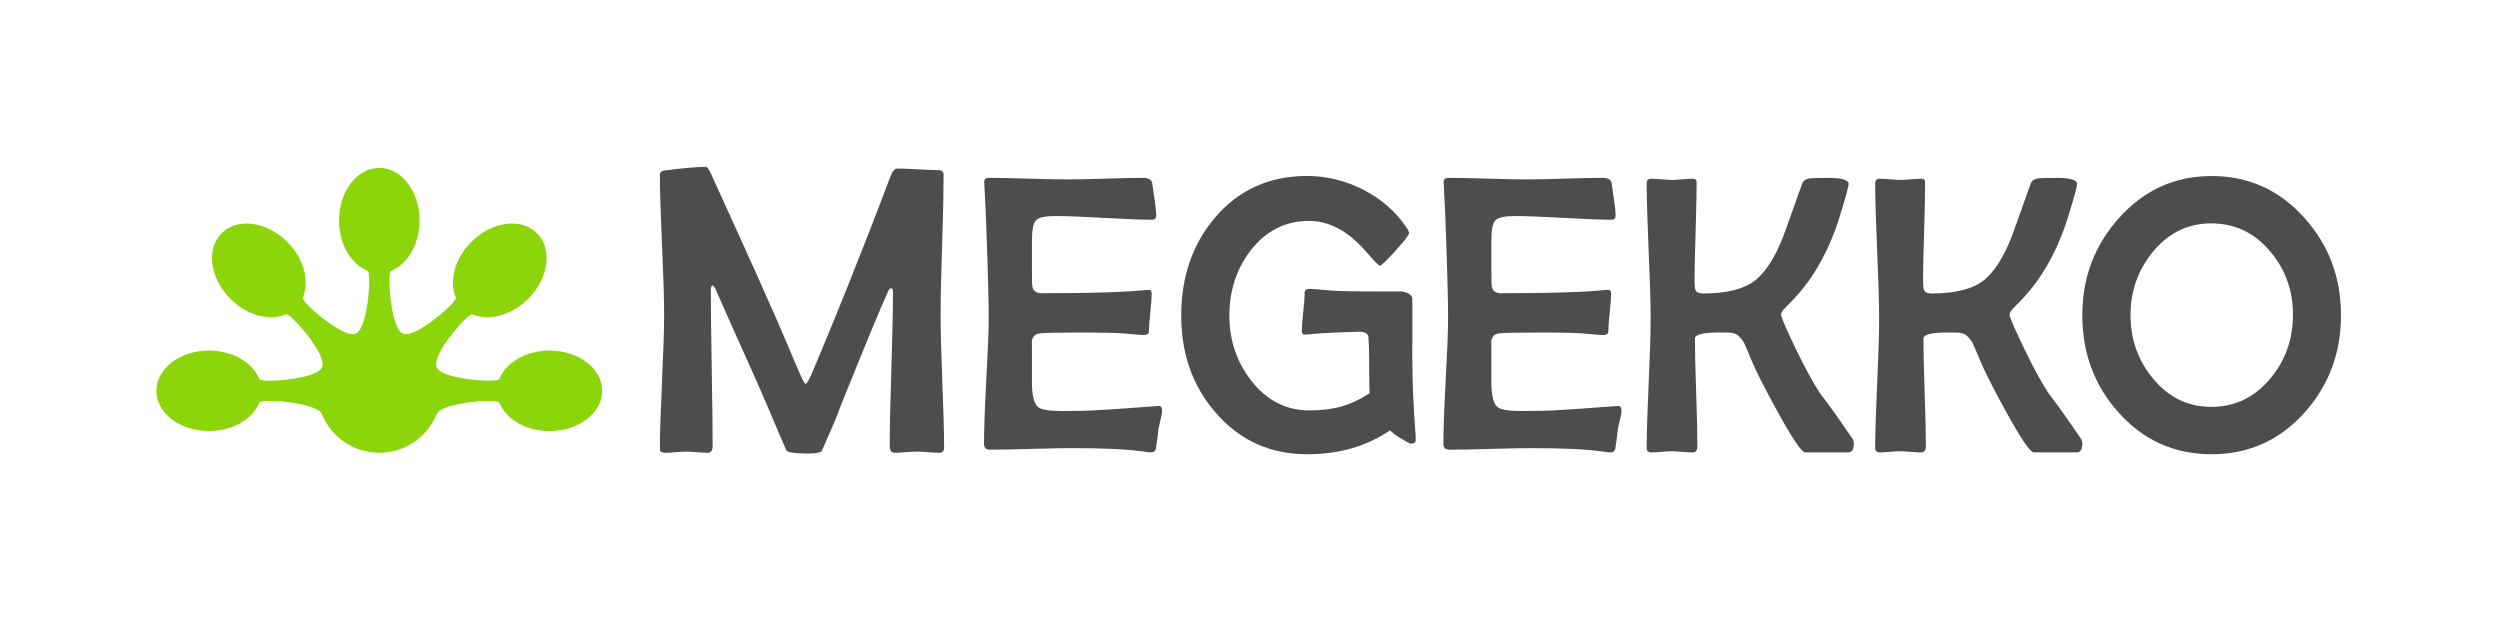
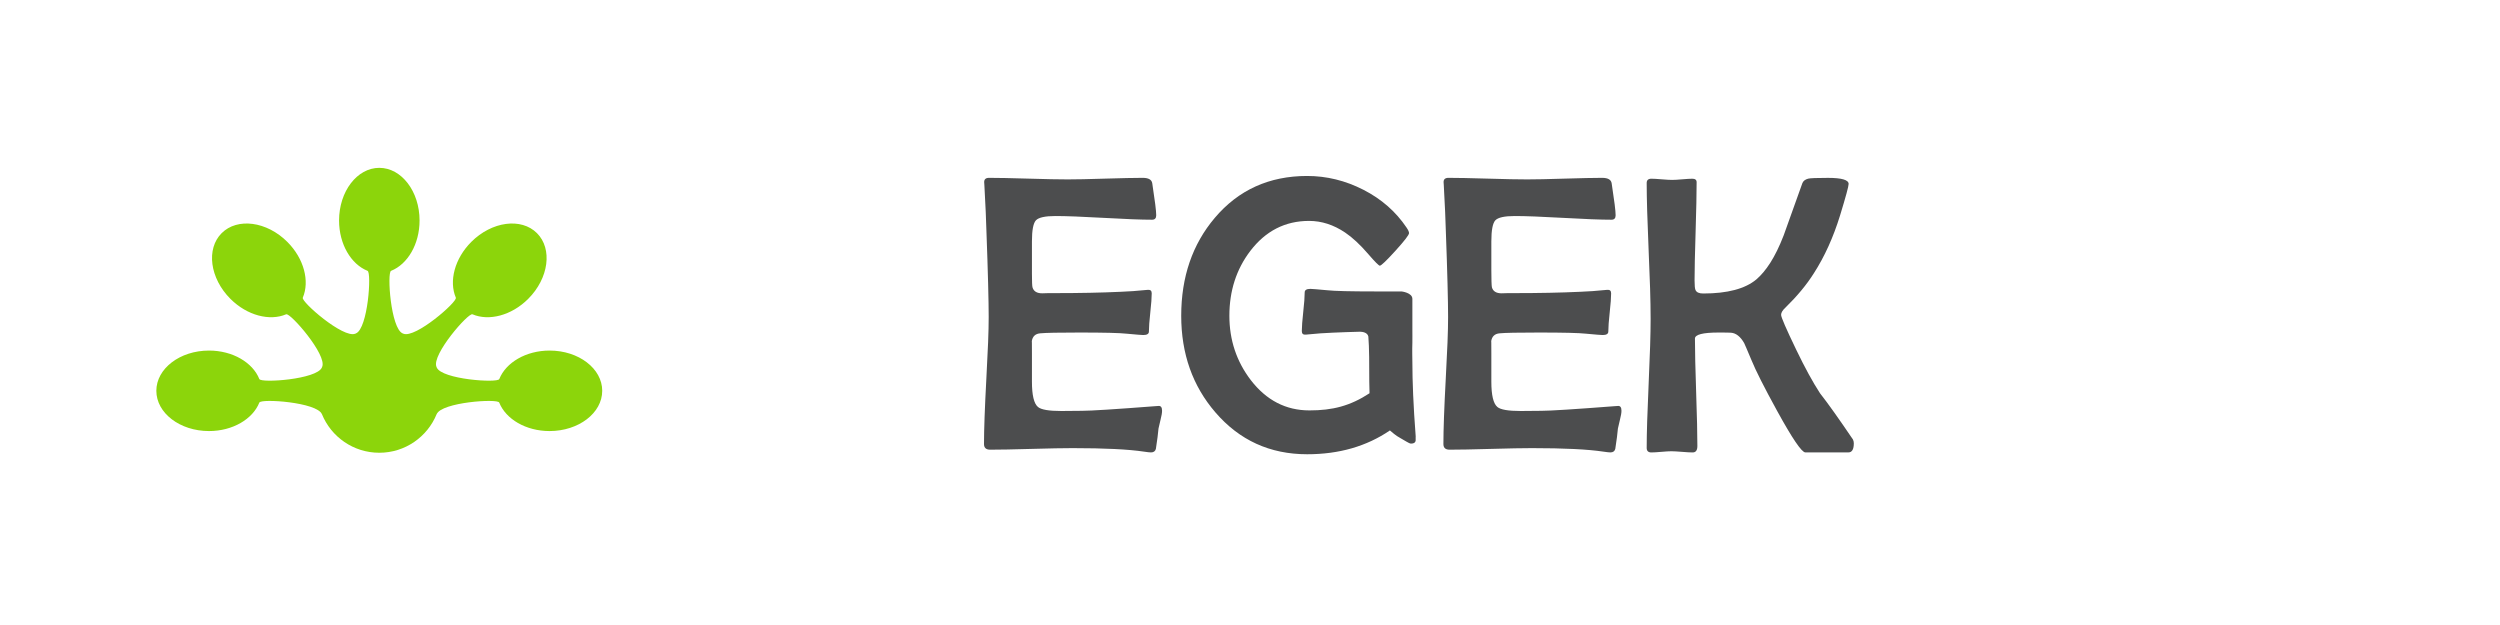
<svg xmlns="http://www.w3.org/2000/svg" xmlns:xlink="http://www.w3.org/1999/xlink" x="0px" y="0px" viewBox="0 0 800 200" style="enable-background:new 0 0 800 200;" xml:space="preserve">
  <style type="text/css">
	.st0{display:none;}
	.st1{display:inline;}
	.st2{fill:#FF00FF;}
	.st3{display:inline;fill:#FF00FF;}
	.st4{display:inline;fill:none;stroke:#FF00FF;stroke-width:1.405;stroke-miterlimit:10;}
	.st5{fill:#4C4D4E;}
	.st6{fill:#8CD50B;}
</style>
  <g id="Layer_4" class="st0">
    <g class="st1">
      <circle class="st2" cx="122" cy="86.9" r="20.47" />
      <path class="st2" d="M117.58,62.87c0,0-1.55,8.68-6.91,3.56c-5.13-4.91-12.48,5.3-9.15,8.22s-3.13,6.15-3.13,6.15l23.16,8.1    c0,0,27.42-2.32,25.19-8.12c0,0-8.59-0.01-3.65-6.44c3.54-4.61-2.15-16.05-6.82-10.64c-5.83,6.73-9.78,2.73-9.78-1.54    C126.49,58.33,119.94,54.84,117.58,62.87z" />
      <g>
        <g class="st0">
          <ellipse class="st3" cx="122.03" cy="32.3" rx="15.27" ry="19.08" />
          <g class="st1">
            <path class="st2" d="M122.03,85.22c-2.56-4.33-3.9-8.66-4.86-12.99c-0.91-4.33-1.33-8.66-1.34-12.99       c-0.01-4.33,0.42-8.66,1.32-12.99c0.96-4.33,2.29-8.66,4.87-12.99c2.58,4.33,3.92,8.66,4.88,12.99       c0.91,4.33,1.33,8.66,1.32,12.99c-0.01,4.33-0.43,8.66-1.34,12.99C125.93,76.56,124.6,80.89,122.03,85.22z" />
          </g>
        </g>
        <g>
-           <ellipse transform="matrix(0.707 -0.707 0.707 0.707 12.903 126.751)" class="st2" cx="159.45" cy="47.8" rx="19.08" ry="15.27" />
          <g>
-             <path class="st2" d="M120.34,88.32c1.25-4.88,3.37-8.88,5.75-12.62c2.42-3.7,5.18-7.07,8.24-10.13       c3.05-3.07,6.42-5.83,10.12-8.25c3.74-2.38,7.75-4.5,12.63-5.74c-1.23,4.89-3.35,8.9-5.74,12.64       c-2.42,3.7-5.18,7.07-8.25,10.12c-3.07,3.06-6.43,5.82-10.13,8.24C129.22,84.95,125.21,87.07,120.34,88.32z" />
-           </g>
+             </g>
        </g>
        <g>
          <ellipse class="st2" cx="174.95" cy="85.22" rx="19.08" ry="15.27" />
          <g>
            <path class="st2" d="M122.03,85.22c4.33-1.84,8.66-2.8,12.99-3.49c4.33-0.65,8.66-0.96,12.99-0.96       c4.33-0.01,8.66,0.3,12.99,0.95c4.33,0.69,8.66,1.65,12.99,3.5c-4.33,1.86-8.66,2.82-12.99,3.5       c-4.33,0.65-8.66,0.96-12.99,0.95c-4.33-0.01-8.66-0.31-12.99-0.96C130.7,88.02,126.36,87.06,122.03,85.22z" />
          </g>
        </g>
        <g>
          <ellipse class="st2" cx="69.12" cy="85.22" rx="19.08" ry="15.27" />
          <g>
            <path class="st2" d="M122.03,85.22c-4.33,1.84-8.66,2.8-12.99,3.49c-4.33,0.65-8.66,0.96-12.99,0.96       c-4.33,0.01-8.66-0.3-12.99-0.95c-4.33-0.69-8.66-1.65-12.99-3.5c4.33-1.86,8.66-2.82,12.99-3.5       c4.33-0.65,8.66-0.96,12.99-0.95c4.33,0.01,8.66,0.31,12.99,0.96C113.37,82.42,117.71,83.37,122.03,85.22z" />
          </g>
        </g>
        <g>
          <ellipse transform="matrix(0.707 -0.707 0.707 0.707 -9.016 73.833)" class="st2" cx="84.62" cy="47.8" rx="15.27" ry="19.08" />
          <g>
            <path class="st2" d="M126.49,90.95c-4.88-1.25-8.88-3.37-12.62-5.75c-3.7-2.42-7.07-5.18-10.13-8.24       c-3.07-3.05-5.83-6.42-8.25-10.12c-2.38-3.74-4.5-7.75-5.74-12.63c4.89,1.23,8.9,3.35,12.64,5.74       c3.7,2.42,7.07,5.18,10.12,8.25s5.82,6.43,8.24,10.13C123.12,82.06,125.24,86.07,126.49,90.95z" />
          </g>
        </g>
        <g>
          <ellipse class="st2" cx="122.03" cy="32.3" rx="15.27" ry="19.08" />
          <g>
            <path class="st2" d="M122.03,89.67c-1.84-4.33-2.8-8.66-3.49-12.99c-0.65-4.33-0.96-8.66-0.96-12.99       c-0.01-4.33,0.3-8.66,0.95-12.99c0.69-4.33,1.65-8.66,3.5-12.99c1.86,4.33,2.82,8.66,3.5,12.99c0.65,4.33,0.96,8.66,0.95,12.99       c-0.01,4.33-0.31,8.66-0.96,12.99C124.84,81.01,123.88,85.34,122.03,89.67z" />
          </g>
        </g>
      </g>
    </g>
  </g>
  <g id="golden_ratio">
    <g class="st0">
      <line class="st4" x1="122.53" y1="-251.78" x2="122.53" y2="872.22" />
      <line class="st4" x1="-92.53" y1="-276" x2="337.6" y2="762.44" />
      <line class="st4" x1="-274.86" y1="-154.18" x2="519.93" y2="640.61" />
      <line class="st4" x1="-396.69" y1="28.15" x2="641.76" y2="458.29" />
      <line class="st4" x1="-439.47" y1="243.22" x2="684.53" y2="243.22" />
      <line class="st4" x1="-396.69" y1="458.29" x2="641.76" y2="28.15" />
      <line class="st4" x1="-274.86" y1="640.61" x2="519.93" y2="-154.18" />
      <line class="st4" x1="-92.53" y1="762.44" x2="337.6" y2="-276" />
    </g>
  </g>
  <g id="kleuren">
</g>
  <g id="Layer_3">
    <g>
      <g>
        <path class="st5" d="M371.86,131.44c0,0.66-0.16,1.61-0.48,2.85c-0.36,1.57-0.58,2.52-0.66,2.85c-0.12,1.49-0.4,3.66-0.84,6.51     c-0.2,0.74-0.72,1.12-1.56,1.12c-0.4,0-1.16-0.08-2.28-0.25c-4.91-0.74-12.52-1.12-22.82-1.12c-2.92,0-7.31,0.08-13.18,0.25     c-5.87,0.17-10.26,0.25-13.18,0.25c-1.32,0-1.98-0.6-1.98-1.8c0-4.63,0.25-11.58,0.75-20.86c0.5-9.28,0.75-15.18,0.75-19.81     c0-4.71-0.24-14.55-0.72-27.4c-0.08-3.31-0.3-8.25-0.66-14.82l-0.06-0.87c-0.04-0.95,0.48-1.43,1.56-1.43     c2.79,0,6.99,0.08,12.58,0.25c5.59,0.17,9.78,0.25,12.58,0.25c2.67,0,6.68-0.08,12.01-0.25c5.33-0.16,9.33-0.25,12.01-0.25     c1.88,0,2.89,0.6,3.05,1.8c0.84,5.46,1.26,8.84,1.26,10.17c0,0.95-0.44,1.43-1.32,1.43c-3.39,0-8.53-0.2-15.42-0.59     c-6.89-0.39-12.07-0.59-15.54-0.59c-3.27,0-5.34,0.46-6.2,1.36c-0.86,0.91-1.29,3.16-1.29,6.76v10.29c0,2.52,0.06,3.99,0.18,4.4     c0.36,1.28,1.4,1.92,3.11,1.92c0.48,0,1.16-0.02,2.04-0.06c0.92,0,1.6,0,2.04,0c7.82,0,14.85-0.14,21.08-0.43     c2.43-0.08,5.31-0.29,8.62-0.62c0.84-0.08,1.26,0.29,1.26,1.12c0,1.32-0.15,3.35-0.45,6.08c-0.3,2.73-0.45,4.77-0.45,6.14     c0,0.74-0.6,1.12-1.8,1.12c-0.48,0-2.26-0.14-5.33-0.43c-2.24-0.25-7.27-0.37-15.09-0.37c-6.59,0-10.76,0.08-12.52,0.25     c-1.6,0.12-2.52,0.99-2.75,2.6c0.04-0.29,0.06,0.25,0.06,3.72v9.18c0,4.3,0.64,6.99,1.92,8.06c1,0.87,3.49,1.3,7.49,1.3     l6.59-0.06c2.79,0,10.64-0.5,23.54-1.49l0.9-0.06C371.46,129.81,371.86,130.33,371.86,131.44z" />
        <path class="st5" d="M518.87,131.44c0,0.66-0.16,1.61-0.48,2.85c-0.36,1.57-0.58,2.52-0.66,2.85c-0.12,1.49-0.4,3.66-0.84,6.51     c-0.2,0.74-0.72,1.12-1.56,1.12c-0.4,0-1.16-0.08-2.28-0.25c-4.91-0.74-12.52-1.12-22.82-1.12c-2.92,0-7.31,0.08-13.18,0.25     c-5.87,0.17-10.26,0.25-13.18,0.25c-1.32,0-1.98-0.6-1.98-1.8c0-4.63,0.25-11.58,0.75-20.86c0.5-9.28,0.75-15.18,0.75-19.81     c0-4.71-0.24-14.55-0.72-27.4c-0.08-3.31-0.3-8.25-0.66-14.82l-0.06-0.87c-0.04-0.95,0.48-1.43,1.56-1.43     c2.79,0,6.99,0.08,12.58,0.25c5.59,0.17,9.78,0.25,12.58,0.25c2.67,0,6.68-0.08,12.01-0.25c5.33-0.16,9.33-0.25,12.01-0.25     c1.88,0,2.89,0.6,3.05,1.8c0.84,5.46,1.26,8.84,1.26,10.17c0,0.95-0.44,1.43-1.32,1.43c-3.39,0-8.53-0.2-15.42-0.59     c-6.89-0.39-12.07-0.59-15.54-0.59c-3.27,0-5.34,0.46-6.2,1.36c-0.86,0.91-1.29,3.16-1.29,6.76v9.24c0,2.52,0.06,5.04,0.18,5.45     c0.36,1.28,1.4,1.92,3.11,1.92c0.48,0,1.16-0.02,2.04-0.06c0.92,0,1.6,0,2.04,0c7.82,0,14.85-0.14,21.08-0.43     c2.43-0.08,5.31-0.29,8.62-0.62c0.84-0.08,1.26,0.29,1.26,1.12c0,1.32-0.15,3.35-0.45,6.08c-0.3,2.73-0.45,4.77-0.45,6.14     c0,0.74-0.6,1.12-1.8,1.12c-0.48,0-2.26-0.14-5.33-0.43c-2.24-0.25-7.27-0.37-15.09-0.37c-6.59,0-10.76,0.08-12.52,0.25     c-1.6,0.12-2.52,0.99-2.75,2.6c0.04-0.29,0.06,0.25,0.06,3.72v9.18c0,4.3,0.64,6.99,1.92,8.06c1,0.87,3.49,1.3,7.49,1.3     l6.59-0.06c2.79,0,10.64-0.5,23.54-1.49l0.9-0.06C518.47,129.81,518.87,130.33,518.87,131.44z" />
        <path class="st5" d="M593.22,141.84c0,1.96-0.58,2.93-1.74,2.93h-13.77c-1.16,0-4.17-4.43-9.04-13.3     c-4.11-7.49-6.85-12.9-8.2-16.23c-1.36-3.2-2.14-5.09-2.34-5.46c-1.2-2.08-2.6-3.18-4.19-3.31c-0.48-0.04-1.82-0.06-4.01-0.06     c-5.03,0-7.55,0.65-7.55,1.94c0,3.83,0.13,9.65,0.39,17.26c0.26,7.62,0.39,13.32,0.39,17.11c0,1.37-0.5,2.06-1.5,2.06     c-0.76,0-1.9-0.06-3.41-0.19c-1.52-0.12-2.66-0.19-3.41-0.19c-0.72,0-1.79,0.06-3.2,0.19c-1.42,0.12-2.49,0.19-3.2,0.19     c-1,0-1.5-0.48-1.5-1.44c0-4.58,0.21-11.46,0.63-20.63c0.42-9.18,0.63-16.06,0.63-20.63c0-5.88-0.25-13.13-0.63-21.76     c-0.42-9.68-0.63-16.93-0.63-21.76c0-0.92,0.5-1.37,1.5-1.37c0.72,0,1.82,0.06,3.29,0.19c1.48,0.12,2.59,0.19,3.35,0.19     c0.72,0,1.8-0.06,3.23-0.19c1.44-0.12,2.52-0.19,3.23-0.19c0.92,0,1.38,0.37,1.38,1.12c0,3.54-0.11,8.87-0.33,15.98     c-0.22,7.12-0.33,11.87-0.33,15.45c0,1.62,0.1,2.64,0.3,3.06c0.32,0.75,1.14,1.12,2.46,1.12c7.74,0,13.41-1.5,17.01-4.5     c3.07-2.66,5.99-6.96,8.74-14.08c2-5.58,3.99-11.15,5.99-16.73c0.28-0.71,0.9-1.19,1.86-1.44c0.64-0.17,2.75-0.25,6.35-0.25     c4.39,0,6.59,0.65,6.59,1.94c0,0.75-0.92,4.12-2.75,10.11c-2.16,6.99-4.95,13.15-8.38,18.48c-2.28,3.62-5.29,7.26-9.04,10.93     c-0.96,0.87-1.44,1.67-1.44,2.37c0,0.75,1.62,4.47,4.85,11.18c2.79,5.79,5.33,10.43,7.61,13.92c2.52,3.21,6.03,8.14,10.54,14.8     C593.12,141.02,593.22,141.42,593.22,141.84z" />
-         <path class="st5" d="M666.34,141.84c0,1.96-0.58,2.93-1.74,2.93h-13.77c-1.16,0-4.17-4.43-9.04-13.3     c-4.11-7.49-6.85-12.9-8.2-16.23c-1.36-3.2-2.14-5.09-2.34-5.46c-1.2-2.08-2.6-3.18-4.19-3.31c-0.48-0.04-1.82-0.06-4.01-0.06     c-5.03,0-7.55,0.65-7.55,1.94c0,3.83,0.13,9.65,0.39,17.26c0.26,7.62,0.39,13.32,0.39,17.11c0,1.37-0.5,2.06-1.5,2.06     c-0.76,0-1.9-0.06-3.41-0.19c-1.52-0.12-2.66-0.19-3.41-0.19c-0.72,0-1.79,0.06-3.2,0.19c-1.42,0.12-2.48,0.19-3.2,0.19     c-1,0-1.5-0.48-1.5-1.44c0-4.58,0.21-11.46,0.63-20.63c0.42-9.18,0.63-16.06,0.63-20.63c0-5.88-0.25-13.13-0.63-21.76     c-0.42-9.68-0.63-16.93-0.63-21.76c0-0.92,0.5-1.37,1.5-1.37c0.72,0,1.82,0.06,3.29,0.19c1.48,0.12,2.59,0.19,3.35,0.19     c0.72,0,1.8-0.06,3.23-0.19c1.44-0.12,2.52-0.19,3.23-0.19c0.92,0,1.38,0.37,1.38,1.12c0,3.54-0.11,8.87-0.33,15.98     c-0.22,7.12-0.33,11.87-0.33,15.45c0,1.62,0.1,2.64,0.3,3.06c0.32,0.75,1.14,1.12,2.46,1.12c7.74,0,13.41-1.5,17.01-4.5     c3.07-2.66,5.99-6.96,8.74-14.08c2-5.58,3.99-11.15,5.99-16.73c0.28-0.71,0.9-1.19,1.86-1.44c0.64-0.17,2.75-0.25,6.35-0.25     c4.39,0,6.59,0.65,6.59,1.94c0,0.75-0.92,4.12-2.75,10.11c-2.16,6.99-4.95,13.15-8.38,18.48c-2.28,3.62-5.29,7.26-9.04,10.93     c-0.96,0.87-1.44,1.67-1.44,2.37c0,0.75,1.62,4.47,4.85,11.18c2.79,5.79,5.33,10.43,7.61,13.92c2.52,3.21,6.03,8.14,10.54,14.8     C666.24,141.02,666.34,141.42,666.34,141.84z" />
        <path class="st5" d="M453.03,139.76c-0.77-10-1.07-17.92-1.07-23.77c0-1.42-0.1-3.57,0-6.43c0.05-1.5-0.03-2.8,0-3.9v0     c0,0,0-0.45,0-1.15c0.01-0.52,0-0.98,0-1.38c0-0.05,0-0.09,0-0.14c0-2.75,0-6.06,0-7.35c0-2-3.47-2.38-3.47-2.38h-8.47     c-7.93,0-13.03-0.13-15.3-0.38c-3.12-0.29-4.92-0.44-5.4-0.44c-1.21,0-1.82,0.38-1.82,1.13c0,1.38-0.15,3.46-0.46,6.22     c-0.3,2.76-0.46,4.82-0.46,6.16c0,0.84,0.42,1.21,1.27,1.13c3.36-0.34,6.27-0.55,8.74-0.63c2.73-0.13,5.61-0.22,8.64-0.3     c0.77,0.02,2.35,0.22,2.64,1.53c0.12,1.81,0.25,3.95,0.26,6.62c0.02,6.65,0.04,10.44,0.12,11.54     c-6.19,4.06-11.83,5.49-19.23,5.49c-7.53,0-13.78-3.23-18.76-9.69c-4.57-5.97-6.86-12.84-6.86-20.6c0-7.96,2.23-14.87,6.68-20.72     c4.9-6.42,11.17-9.63,18.82-9.63c4.01,0,7.85,1.24,11.53,3.72c2.35,1.58,4.82,3.88,7.41,6.89c2.14,2.48,3.38,3.72,3.7,3.72     c0.44,0,2.11-1.59,5.01-4.78c2.89-3.19,4.34-5.07,4.34-5.64c0-0.41-0.26-0.99-0.79-1.77c-3.44-5.12-8.04-9.15-13.81-12.1     c-5.77-2.95-11.77-4.42-18-4.42c-12.14,0-22,4.47-29.56,13.41c-7.16,8.45-10.74,18.89-10.74,31.33c0,12.15,3.64,22.45,10.93,30.9     c7.69,8.94,17.48,13.41,29.38,13.41c10.2,0,19.02-2.54,26.47-7.62c0.65,0.49,1.7,1.59,3.39,2.47c1.1,0.57,2.73,1.74,3.33,1.74     c1.09,0,1.6-0.45,1.52-1.34V139.76z" />
        <g>
-           <path class="st5" d="M302.11,143.27c0,1.08-0.54,1.62-1.62,1.62c-0.78,0-1.95-0.06-3.52-0.19c-1.57-0.13-2.75-0.19-3.52-0.19      c-0.78,0-1.96,0.06-3.56,0.19c-1.6,0.13-2.78,0.19-3.56,0.19c-1.08,0-1.62-0.71-1.62-2.13c0-5.48,0.17-13.69,0.52-24.64      c0.34-10.95,0.52-19.16,0.52-24.64c0-0.82-0.17-1.23-0.52-1.23c-0.39,0-0.69,0.24-0.91,0.71c-2.2,4.7-7.39,17.25-15.59,37.64      c-1.34,3.92-3.26,7.82-5.76,13.69c-0.3,0.56-1.85,0.84-4.66,0.84c-4.05,0-6.3-0.37-6.73-1.1c-1.47-3.49-3.56-8.39-6.27-14.68      c-3.58-8.54-9.08-20.26-16.49-37.16c-0.13-0.3-0.41-0.6-0.84-0.91c-0.35,0.26-0.52,0.73-0.52,1.42c0,5.56,0.1,13.91,0.29,25.03      s0.29,19.47,0.29,25.03c0,1.42-0.54,2.13-1.62,2.13c-0.73,0-1.85-0.06-3.36-0.19c-1.51-0.13-2.63-0.19-3.36-0.19      c-0.78,0-1.93,0.06-3.46,0.19c-1.53,0.13-2.68,0.19-3.46,0.19c-1.08,0-1.62-0.41-1.62-1.23c0-4.79,0.23-11.95,0.68-21.5      c0.45-9.55,0.68-16.72,0.68-21.5c0-4.96-0.23-12.41-0.68-22.34c-0.45-9.94-0.68-17.39-0.68-22.34c0-0.82,0.5-1.29,1.49-1.42      c5.86-0.78,10.28-1.16,13.26-1.16c0.43,0,1.03,0.88,1.81,2.65c10.43,22.94,19.4,42.42,26.9,60.45c1.77,4.23,2.82,6.34,3.17,6.34      c0.43,0,1.36-1.72,2.78-5.17c5.86-13.97,13.99-33.71,24.38-61.22c0.65-1.68,1.36-2.52,2.13-2.52c1.47,0,3.68,0.09,6.63,0.26      c2.95,0.17,5.16,0.26,6.63,0.26c1.08,0,1.62,0.52,1.62,1.55c0,4.96-0.16,12.41-0.48,22.34c-0.32,9.94-0.49,17.39-0.49,22.34      c0,4.74,0.18,11.86,0.55,21.34C301.92,131.48,302.11,138.57,302.11,143.27z" />
-         </g>
+           </g>
        <g>
          <defs>
-             <path id="SVGID_1_" d="M749.12,100.87c0,12.02-3.84,22.35-11.53,31.01c-8.01,8.98-17.96,13.47-29.86,13.47       c-11.94,0-21.89-4.47-29.86-13.41c-7.69-8.62-11.53-18.97-11.53-31.07c0-11.97,3.88-22.31,11.65-31.01       c8.01-9.02,17.92-13.53,29.74-13.53c11.85,0,21.79,4.51,29.8,13.53C745.25,78.52,749.12,88.86,749.12,100.87z M733.75,100.69       c0-7.71-2.4-14.42-7.2-20.12c-5.04-6.06-11.35-9.09-18.94-9.09c-7.51,0-13.77,3.07-18.76,9.21       c-4.72,5.74-7.08,12.47-7.08,20.18c0,7.67,2.36,14.38,7.08,20.12c5,6.14,11.25,9.21,18.76,9.21c7.63,0,13.96-3.07,19-9.21       C731.37,115.25,733.75,108.48,733.75,100.69z" />
-           </defs>
+             </defs>
          <use xlink:href="#SVGID_1_" style="overflow:visible;fill:#4C4D4E;" />
          <clipPath id="SVGID_2_">
            <use xlink:href="#SVGID_1_" style="overflow:visible;" />
          </clipPath>
        </g>
      </g>
    </g>
    <path class="st6" d="M175.88,112.18c-7.58,0-13.99,3.83-16.1,9.1c-0.01,0.01-0.02,0.02-0.02,0.02c-0.48,1.33-18.44,0.12-20.01-3.72   l-0.01,0c-0.03-0.07-0.05-0.15-0.08-0.22l0,0c-1.6-3.83,10.24-17.39,11.52-16.78c0.01,0,0.02,0,0.03,0   c5.22,2.23,12.46,0.41,17.82-4.95c6.58-6.58,7.83-15.99,2.8-21.02l0,0c-5.03-5.03-14.44-3.78-21.02,2.8   c-5.36,5.36-7.18,12.6-4.95,17.82c0,0.01,0,0.02,0,0.03c0.6,1.28-12.96,13.12-16.78,11.52l0,0c-0.07-0.03-0.15-0.05-0.22-0.08   l0-0.01c-3.84-1.57-5.05-19.53-3.72-20.01c0.01,0,0.02-0.02,0.02-0.02c5.27-2.11,9.1-8.52,9.1-16.1c0-9.3-5.77-16.85-12.88-16.85h0   c-7.11,0-12.88,7.54-12.88,16.85c0,7.58,3.83,13.99,9.1,16.1c0.01,0.01,0.02,0.02,0.02,0.02c1.33,0.48,0.12,18.44-3.72,20.01   l0,0.01c-0.07,0.03-0.15,0.05-0.22,0.08l0,0c-3.83,1.6-17.39-10.24-16.78-11.52c0-0.01,0-0.02,0-0.03   c2.23-5.22,0.41-12.46-4.95-17.82c-6.58-6.58-15.99-7.83-21.02-2.8l0,0c-5.03,5.03-3.78,14.44,2.8,21.02   c5.36,5.36,12.6,7.18,17.82,4.95c0.01,0,0.02,0,0.03,0c1.28-0.6,13.12,12.96,11.52,16.78l0,0c-0.03,0.07-0.05,0.15-0.08,0.22   l-0.01,0c-1.57,3.84-19.53,5.05-20.01,3.72c0-0.01-0.02-0.02-0.02-0.02c-2.11-5.27-8.52-9.1-16.1-9.1   c-9.3,0-16.85,5.77-16.85,12.88v0c0,7.11,7.54,12.88,16.85,12.88c7.58,0,13.99-3.83,16.1-9.1c0.01-0.01,0.02-0.02,0.02-0.02   c0.48-1.33,18.44-0.12,20.01,3.72l0.01,0c2.95,7.24,10.05,12.34,18.35,12.34c8.3,0,15.4-5.11,18.35-12.34l0.01,0   c1.57-3.84,19.53-5.05,20.01-3.72c0,0.01,0.02,0.02,0.02,0.02c2.11,5.27,8.52,9.1,16.1,9.1c9.3,0,16.85-5.77,16.85-12.88v0   C192.72,117.95,185.18,112.18,175.88,112.18z" />
  </g>
</svg>